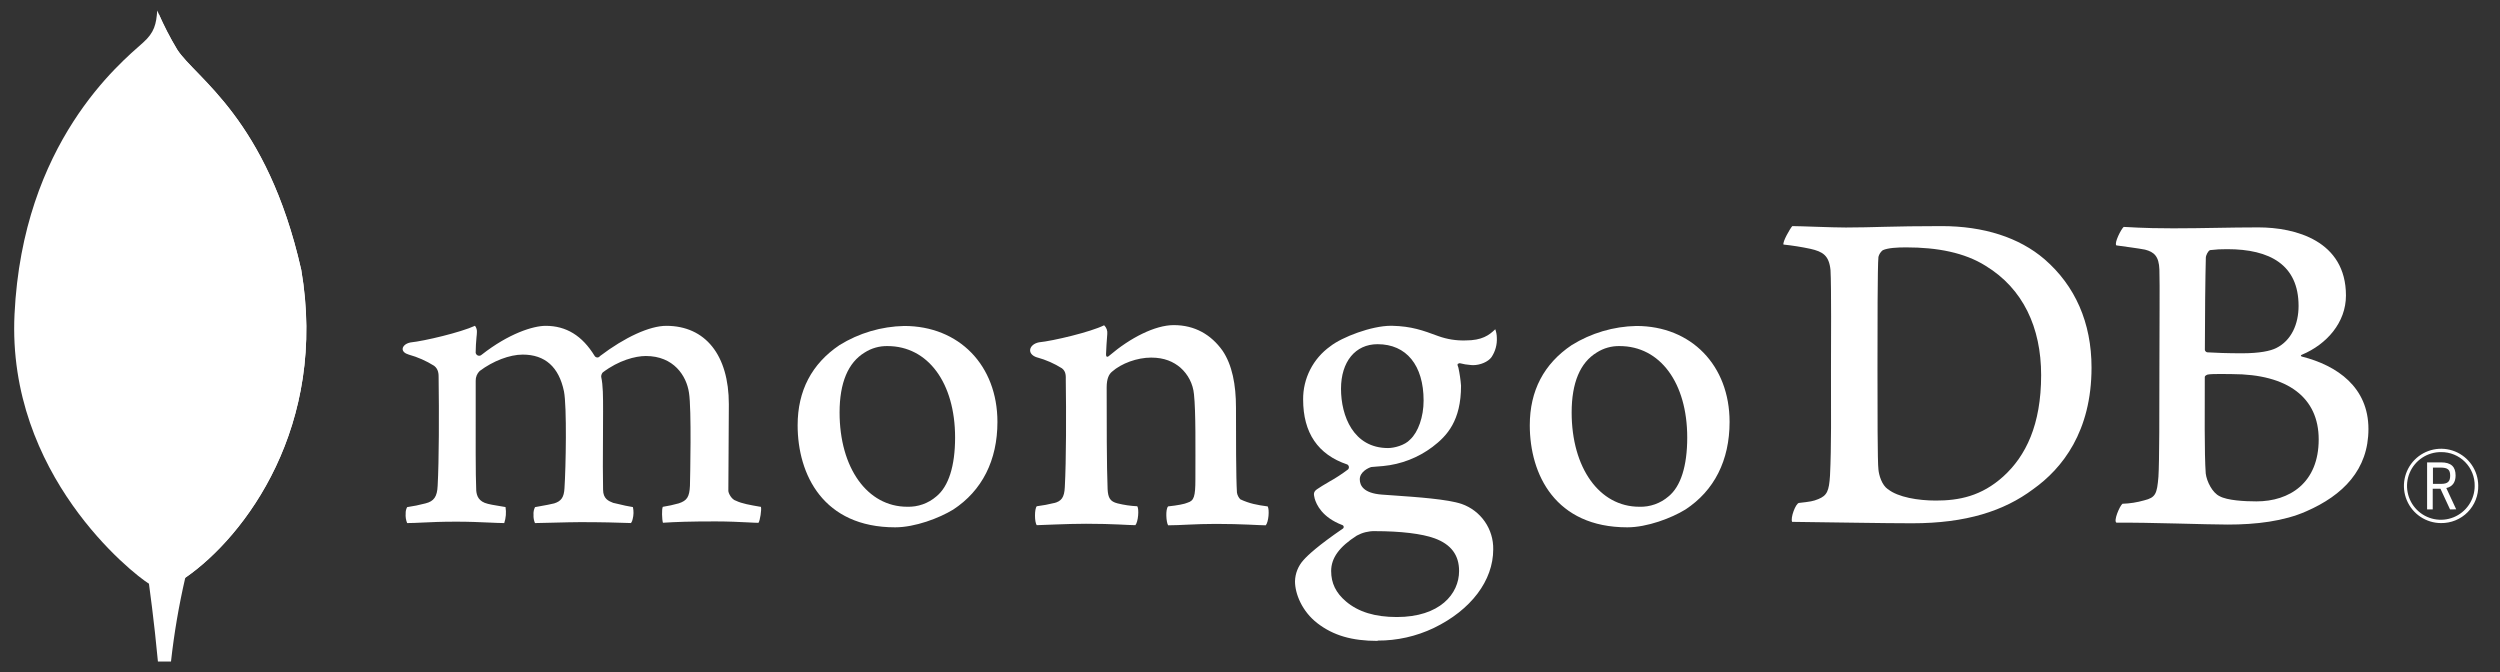
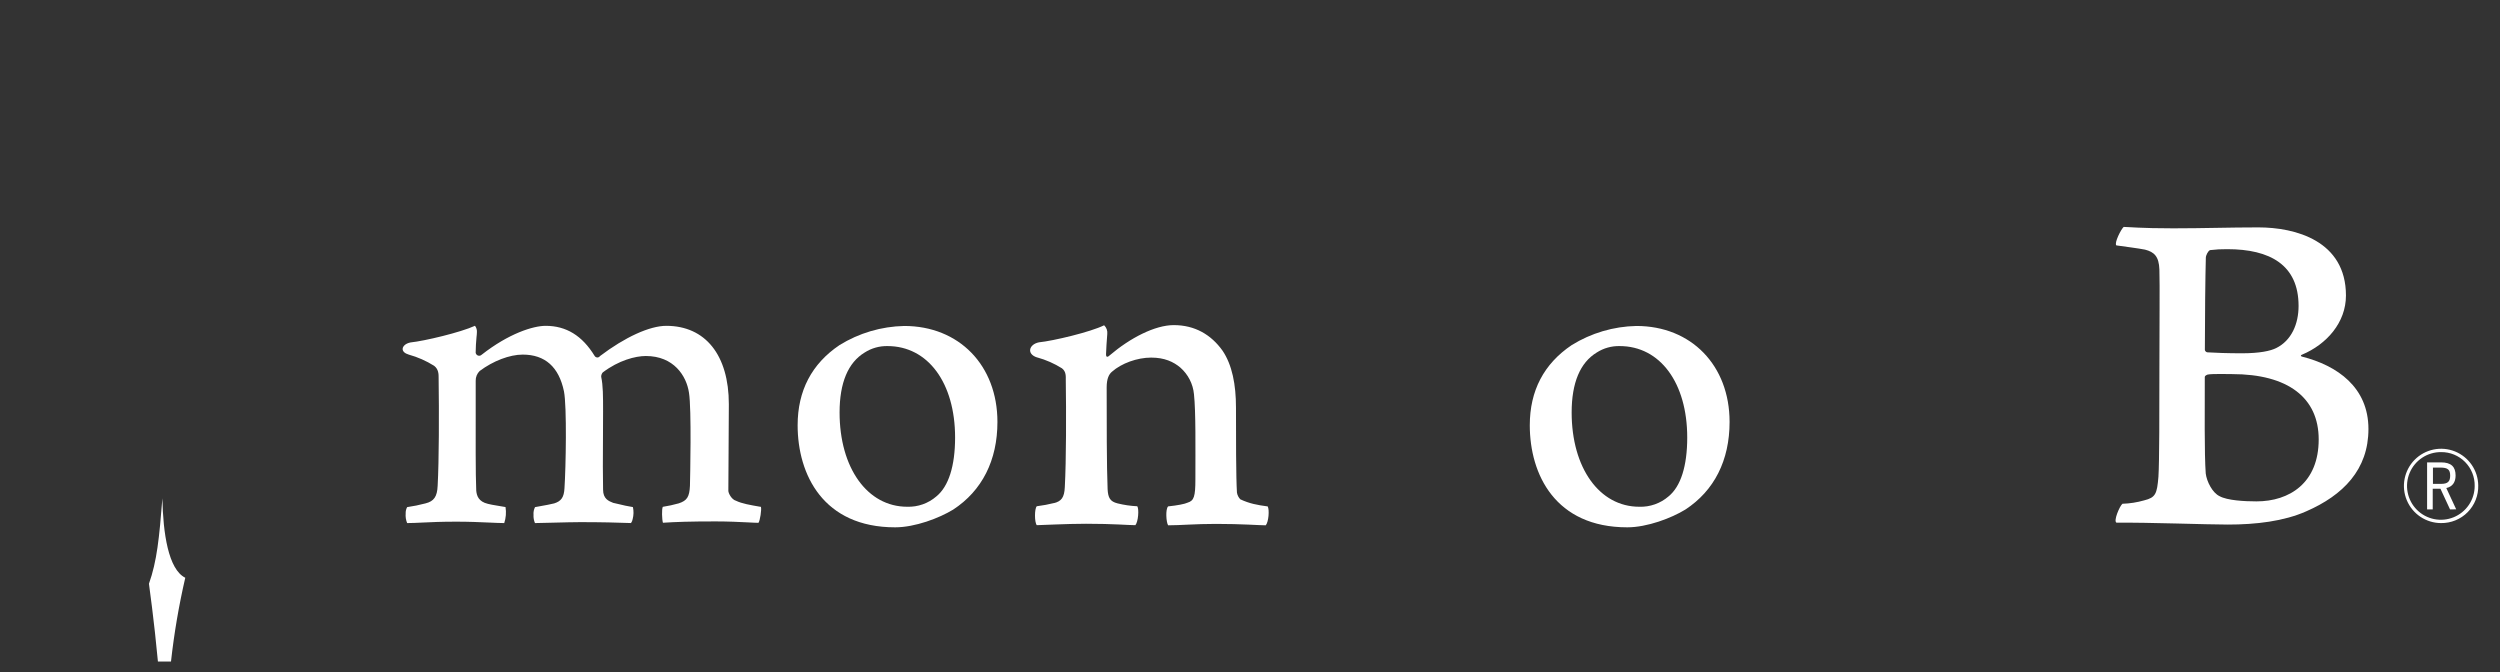
<svg xmlns="http://www.w3.org/2000/svg" width="186" height="50" viewBox="0 0 186 50" fill="none">
  <rect x="0" y="0" width="186" height="50" fill="#333333" stroke="none" />
-   <path d="M22.408 20.057C19.856 8.8 14.538 5.803 13.181 3.685C12.622 2.752 12.126 1.782 11.698 0.782C11.626 1.782 11.495 2.412 10.645 3.17C8.938 4.692 1.69 10.598 1.08 23.388C0.511 35.313 9.846 42.667 11.08 43.427C12.028 43.893 13.183 43.437 13.746 43.008C18.246 39.92 24.395 31.687 22.413 20.057" fill="white" />
  <path d="M12.082 37.077C11.847 40.028 11.679 41.743 11.082 43.43C11.082 43.43 11.474 46.24 11.749 49.217H12.722C12.954 47.12 13.309 45.04 13.784 42.985C12.524 42.365 12.13 39.667 12.082 37.077Z" fill="white" />
-   <path d="M13.784 42.987C12.511 42.398 12.143 39.643 12.086 37.077C12.401 32.843 12.492 28.595 12.361 24.352C12.294 22.125 12.393 3.728 11.812 1.035C12.209 1.947 12.666 2.832 13.181 3.683C14.537 5.803 19.858 8.8 22.407 20.057C24.394 31.667 18.279 39.878 13.784 42.987Z" fill="white" />
  <path d="M181.616 38.917C181.071 38.917 180.538 38.755 180.084 38.453C179.63 38.151 179.276 37.721 179.066 37.218C178.855 36.715 178.798 36.161 178.902 35.626C179.006 35.091 179.265 34.598 179.648 34.21C180.031 33.822 180.52 33.556 181.054 33.445C181.588 33.334 182.142 33.383 182.648 33.586C183.154 33.79 183.588 34.138 183.897 34.588C184.205 35.038 184.374 35.568 184.381 36.113C184.391 36.481 184.327 36.847 184.192 37.189C184.057 37.531 183.854 37.842 183.596 38.104C183.338 38.366 183.029 38.573 182.689 38.712C182.349 38.852 181.984 38.922 181.616 38.917ZM181.616 33.637C181.118 33.633 180.63 33.778 180.214 34.052C179.798 34.327 179.473 34.718 179.28 35.177C179.087 35.636 179.034 36.142 179.129 36.632C179.224 37.121 179.461 37.571 179.812 37.925C180.162 38.279 180.61 38.52 181.098 38.62C181.587 38.719 182.093 38.671 182.554 38.482C183.015 38.293 183.41 37.971 183.688 37.558C183.966 37.145 184.115 36.658 184.116 36.16C184.123 35.829 184.063 35.5 183.94 35.192C183.817 34.885 183.633 34.605 183.4 34.37C183.167 34.134 182.889 33.948 182.582 33.822C182.276 33.696 181.947 33.633 181.616 33.637ZM182.283 37.9L181.57 36.362H180.995V37.9H180.576V34.4H181.608C182.376 34.4 182.696 34.733 182.696 35.378C182.696 35.892 182.455 36.212 182.005 36.31L182.741 37.895L182.283 37.9ZM181.011 36H181.616C182.106 36 182.293 35.833 182.293 35.387C182.293 34.94 182.115 34.788 181.563 34.788H181.011V36Z" fill="white" />
-   <path d="M140.466 36.397C141.215 36.995 142.71 37.242 144.028 37.242C145.736 37.242 147.411 36.925 149.048 35.447C150.715 33.932 151.861 31.613 151.861 27.912C151.861 24.355 150.508 21.468 147.731 19.778C146.165 18.793 144.135 18.405 141.82 18.405C141.153 18.405 140.466 18.44 140.076 18.617C139.917 18.743 139.803 18.919 139.755 19.117C139.685 19.75 139.685 24.573 139.685 27.425C139.685 30.348 139.685 34.425 139.755 34.925C139.791 35.348 140.005 36.092 140.466 36.403V36.397ZM133.36 16.822C133.965 16.822 136.265 16.927 137.335 16.927C139.335 16.927 140.716 16.822 144.455 16.822C147.588 16.822 150.225 17.667 152.11 19.285C154.39 21.258 155.61 24.003 155.61 27.348C155.61 32.102 153.443 34.848 151.265 36.397C149.098 38.017 146.28 38.932 142.265 38.932C140.128 38.932 136.46 38.862 133.398 38.827H133.335C133.191 38.545 133.596 37.447 133.846 37.418C134.68 37.325 134.9 37.292 135.283 37.133C135.93 36.868 136.081 36.538 136.153 35.377C136.26 33.193 136.225 30.588 136.225 27.63C136.225 25.518 136.26 21.398 136.19 20.095C136.081 19.005 135.621 18.723 134.69 18.512C134.029 18.371 133.361 18.266 132.69 18.195C132.62 17.983 133.166 17.028 133.345 16.822" fill="white" />
  <path d="M164.434 18.608C164.292 18.643 164.114 18.997 164.114 19.172C164.077 20.44 164.042 23.748 164.042 26.037C164.051 26.08 164.073 26.12 164.105 26.152C164.137 26.183 164.177 26.205 164.221 26.213C164.682 26.248 165.822 26.285 166.784 26.285C168.137 26.285 168.921 26.108 169.347 25.897C170.487 25.333 171.014 24.1 171.014 22.763C171.014 19.7 168.877 18.538 165.709 18.538C165.281 18.533 164.853 18.556 164.427 18.608H164.434ZM172.511 32.692C172.511 29.593 170.231 27.833 166.064 27.833C165.887 27.833 164.564 27.798 164.249 27.868C164.142 27.903 164.036 27.973 164.036 28.045C164.036 30.263 163.999 33.818 164.107 35.227C164.179 35.825 164.607 36.67 165.139 36.917C165.709 37.233 166.991 37.303 167.881 37.303C170.337 37.303 172.511 35.932 172.511 32.692ZM158.001 16.883C158.322 16.883 159.269 16.988 161.691 16.988C163.969 16.988 165.821 16.918 168.024 16.918C170.766 16.918 174.539 17.905 174.539 21.988C174.539 23.988 173.116 25.615 171.264 26.39C171.157 26.425 171.157 26.495 171.264 26.53C173.899 27.197 176.212 28.818 176.212 31.917C176.212 34.945 174.326 36.847 171.584 38.043C169.917 38.783 167.846 39.028 165.751 39.028C164.149 39.028 159.856 38.862 157.469 38.888C157.219 38.783 157.697 37.655 157.911 37.48C158.457 37.463 159 37.378 159.526 37.227C160.379 37.017 160.481 36.742 160.587 35.473C160.659 34.382 160.659 30.473 160.659 27.692C160.659 23.888 160.696 21.32 160.659 20.052C160.624 19.067 160.267 18.748 159.591 18.573C159.057 18.467 158.167 18.362 157.456 18.257C157.277 18.08 157.826 17.023 158.002 16.883" fill="white" />
  <path d="M30.291 38.917C30.199 38.691 30.162 38.447 30.182 38.205C30.174 38.04 30.212 37.876 30.291 37.73C30.751 37.664 31.207 37.571 31.657 37.452C32.287 37.295 32.524 36.952 32.561 36.148C32.664 34.25 32.671 30.688 32.634 28.185V28.112C32.634 27.842 32.634 27.475 32.301 27.217C31.715 26.849 31.079 26.568 30.412 26.383C30.114 26.295 29.949 26.138 29.957 25.955C29.966 25.772 30.154 25.555 30.542 25.478C31.574 25.373 34.277 24.728 35.339 24.238C35.448 24.381 35.499 24.56 35.481 24.738C35.481 24.848 35.464 24.965 35.452 25.085C35.422 25.438 35.389 25.84 35.389 26.24C35.395 26.289 35.416 26.334 35.447 26.372C35.478 26.41 35.519 26.439 35.565 26.454C35.612 26.47 35.662 26.473 35.709 26.462C35.757 26.45 35.801 26.426 35.836 26.392C37.857 24.807 39.669 24.242 40.597 24.242C42.126 24.242 43.316 24.972 44.237 26.475C44.258 26.511 44.289 26.542 44.325 26.563C44.361 26.584 44.402 26.596 44.444 26.597C44.482 26.596 44.52 26.587 44.553 26.569C44.587 26.551 44.616 26.525 44.637 26.493C46.496 25.083 48.337 24.242 49.571 24.242C52.484 24.242 54.226 26.423 54.226 30.075C54.226 31.125 54.216 32.457 54.206 33.698C54.197 34.788 54.189 35.81 54.189 36.517C54.189 36.683 54.419 37.163 54.764 37.258C55.191 37.467 55.806 37.573 56.584 37.707H56.614C56.672 37.917 56.549 38.732 56.431 38.898C56.237 38.898 55.971 38.882 55.637 38.865C55.032 38.835 54.202 38.793 53.237 38.793C51.301 38.793 50.289 38.83 49.322 38.893C49.249 38.652 49.224 37.872 49.312 37.708C49.713 37.646 50.109 37.559 50.499 37.45C51.116 37.247 51.294 36.967 51.332 36.148C51.347 35.567 51.459 30.442 51.261 29.225C51.077 27.963 50.127 26.487 48.049 26.487C47.277 26.487 46.032 26.808 44.846 27.708C44.772 27.792 44.731 27.899 44.729 28.01V28.035C44.869 28.692 44.869 29.458 44.869 30.617C44.869 31.283 44.869 31.978 44.861 32.673C44.852 34.087 44.846 35.42 44.869 36.428C44.869 37.115 45.284 37.28 45.619 37.412C45.801 37.452 45.944 37.487 46.089 37.52C46.367 37.588 46.657 37.658 47.089 37.727C47.153 38.02 47.147 38.323 47.072 38.613C47.055 38.722 47.012 38.825 46.947 38.915C45.871 38.878 44.766 38.847 43.171 38.847C42.687 38.847 41.899 38.867 41.202 38.885C40.637 38.9 40.104 38.915 39.801 38.917C39.719 38.723 39.682 38.513 39.694 38.303C39.677 38.106 39.716 37.907 39.806 37.73L40.234 37.652C40.607 37.585 40.931 37.528 41.234 37.452C41.761 37.285 41.959 36.998 41.997 36.327C42.101 34.76 42.181 30.245 41.959 29.115C41.582 27.302 40.551 26.382 38.891 26.382C37.919 26.382 36.691 26.85 35.687 27.602C35.591 27.696 35.515 27.809 35.464 27.933C35.413 28.058 35.389 28.192 35.392 28.327C35.392 28.865 35.392 29.505 35.392 30.192C35.392 32.458 35.377 35.28 35.432 36.5C35.466 36.877 35.599 37.323 36.304 37.487C36.459 37.532 36.726 37.575 37.036 37.627C37.214 37.657 37.409 37.688 37.611 37.725C37.675 38.124 37.642 38.533 37.516 38.917C37.206 38.917 36.824 38.897 36.387 38.878C35.721 38.848 34.887 38.812 33.946 38.812C32.832 38.812 32.057 38.848 31.436 38.878C31.017 38.898 30.656 38.915 30.294 38.917" fill="white" />
  <path d="M66.032 25.748C65.431 25.736 64.839 25.902 64.332 26.227C63.095 26.978 62.465 28.48 62.465 30.687C62.465 34.817 64.534 37.702 67.495 37.702C68.29 37.727 69.064 37.453 69.665 36.933C70.575 36.192 71.059 34.675 71.059 32.552C71.059 28.483 69.037 25.748 66.029 25.748H66.032ZM66.599 39.233C61.249 39.233 59.344 35.308 59.344 31.637C59.344 29.072 60.392 27.067 62.46 25.675C63.909 24.778 65.572 24.287 67.275 24.252C71.357 24.252 74.209 27.187 74.209 31.392C74.209 34.248 73.07 36.505 70.915 37.915C69.88 38.548 68.082 39.233 66.599 39.233Z" fill="white" />
  <path d="M120.501 25.748C119.899 25.735 119.306 25.901 118.798 26.227C117.561 26.978 116.931 28.48 116.931 30.687C116.931 34.817 119 37.702 121.961 37.702C122.758 37.728 123.535 37.454 124.138 36.933C125.048 36.192 125.53 34.675 125.53 32.552C125.53 28.483 123.51 25.748 120.501 25.748ZM121.071 39.233C115.721 39.233 113.816 35.308 113.816 31.638C113.816 29.07 114.865 27.067 116.935 25.675C118.383 24.778 120.045 24.286 121.748 24.252C125.83 24.252 128.681 27.188 128.681 31.39C128.681 34.25 127.543 36.505 125.388 37.913C124.353 38.548 122.555 39.233 121.071 39.233Z" fill="white" />
-   <path d="M102.486 25.608C100.838 25.608 99.771 26.91 99.771 28.925C99.771 30.94 100.689 33.335 103.271 33.335C103.714 33.335 104.518 33.138 104.916 32.7C105.516 32.148 105.916 31.008 105.916 29.805C105.916 27.177 104.636 25.608 102.494 25.608H102.486ZM102.281 39.515C101.815 39.51 101.356 39.625 100.948 39.848C99.643 40.682 99.038 41.515 99.038 42.483C99.038 43.39 99.389 44.112 100.146 44.752C101.063 45.528 102.299 45.907 103.924 45.907C107.123 45.907 108.556 44.187 108.556 42.483C108.556 41.297 107.961 40.502 106.736 40.052C105.793 39.707 104.216 39.517 102.286 39.517L102.281 39.515ZM102.499 47.683C100.579 47.683 99.196 47.278 98.014 46.368C96.864 45.482 96.348 44.165 96.348 43.255C96.36 42.669 96.584 42.106 96.978 41.672C97.311 41.292 98.086 40.58 99.878 39.348C99.905 39.337 99.929 39.317 99.946 39.292C99.962 39.266 99.971 39.237 99.971 39.207C99.972 39.173 99.961 39.14 99.94 39.114C99.919 39.087 99.89 39.068 99.858 39.06C98.383 38.495 97.938 37.56 97.803 37.06C97.803 37.042 97.803 37.013 97.788 36.982C97.746 36.785 97.706 36.598 97.974 36.407C98.181 36.26 98.511 36.063 98.864 35.855C99.363 35.579 99.841 35.268 100.296 34.923C100.32 34.897 100.339 34.866 100.349 34.831C100.359 34.797 100.362 34.761 100.356 34.725C100.35 34.69 100.336 34.656 100.315 34.627C100.295 34.598 100.268 34.574 100.236 34.557C98.053 33.823 96.953 32.202 96.953 29.723C96.946 28.951 97.126 28.188 97.477 27.499C97.828 26.811 98.34 26.217 98.969 25.768C99.848 25.073 102.053 24.238 103.481 24.238H103.564C105.033 24.273 105.861 24.582 107.008 25.005C107.66 25.241 108.351 25.351 109.044 25.328C110.259 25.328 110.791 24.943 111.248 24.495C111.322 24.697 111.361 24.91 111.364 25.125C111.392 25.637 111.253 26.145 110.968 26.572C110.719 26.917 110.134 27.167 109.599 27.167C109.544 27.167 109.491 27.167 109.433 27.158C109.151 27.139 108.872 27.092 108.599 27.02L108.463 27.068C108.419 27.132 108.448 27.202 108.483 27.292C108.491 27.309 108.498 27.328 108.503 27.347C108.6 27.791 108.666 28.243 108.701 28.697C108.701 31.288 107.679 32.417 106.574 33.253C105.506 34.055 104.237 34.546 102.908 34.673C102.879 34.673 102.741 34.685 102.481 34.708C102.314 34.723 102.098 34.743 102.066 34.743H102.034C101.794 34.81 101.168 35.108 101.168 35.663C101.168 36.123 101.451 36.695 102.806 36.798L103.683 36.86C105.469 36.985 107.701 37.14 108.751 37.495C109.448 37.74 110.049 38.198 110.47 38.805C110.891 39.411 111.11 40.135 111.096 40.873C111.096 43.198 109.443 45.385 106.674 46.722C105.369 47.345 103.939 47.666 102.493 47.66" fill="white" />
  <path d="M94.309 37.677C93.526 37.572 92.954 37.465 92.279 37.148C92.147 37.011 92.059 36.837 92.029 36.648C91.957 35.557 91.957 32.388 91.957 30.315C91.957 28.623 91.674 27.148 90.957 26.09C90.102 24.892 88.892 24.188 87.326 24.188C85.937 24.188 84.086 25.138 82.556 26.442C82.519 26.477 82.284 26.7 82.289 26.353C82.294 26.007 82.347 25.303 82.381 24.853C82.395 24.734 82.382 24.612 82.342 24.499C82.301 24.386 82.235 24.283 82.147 24.2C81.147 24.7 78.342 25.367 77.304 25.468C76.547 25.615 76.356 26.343 77.164 26.595H77.176C77.823 26.773 78.44 27.045 79.009 27.402C79.329 27.648 79.294 28 79.294 28.282C79.329 30.64 79.329 34.267 79.222 36.238C79.187 37.013 78.972 37.295 78.402 37.437L78.456 37.418C78.022 37.527 77.581 37.609 77.137 37.665C76.959 37.84 76.959 38.862 77.137 39.073C77.494 39.073 79.304 38.968 80.804 38.968C82.867 38.968 83.936 39.073 84.471 39.073C84.686 38.827 84.756 37.877 84.614 37.665C84.121 37.643 83.631 37.572 83.152 37.453C82.584 37.313 82.441 37.03 82.406 36.398C82.336 34.742 82.336 31.222 82.336 28.827C82.336 28.16 82.512 27.842 82.726 27.66C83.437 27.027 84.614 26.605 85.646 26.605C86.646 26.605 87.312 26.922 87.812 27.343C88.395 27.852 88.76 28.564 88.832 29.333C88.974 30.667 88.937 33.348 88.937 35.667C88.937 36.935 88.832 37.253 88.369 37.393C88.156 37.498 87.586 37.605 86.909 37.675C86.696 37.887 86.766 38.872 86.909 39.083C87.834 39.083 88.909 38.978 90.469 38.978C92.427 38.978 93.674 39.083 94.172 39.083C94.386 38.837 94.457 37.917 94.316 37.675" fill="white" />
</svg>